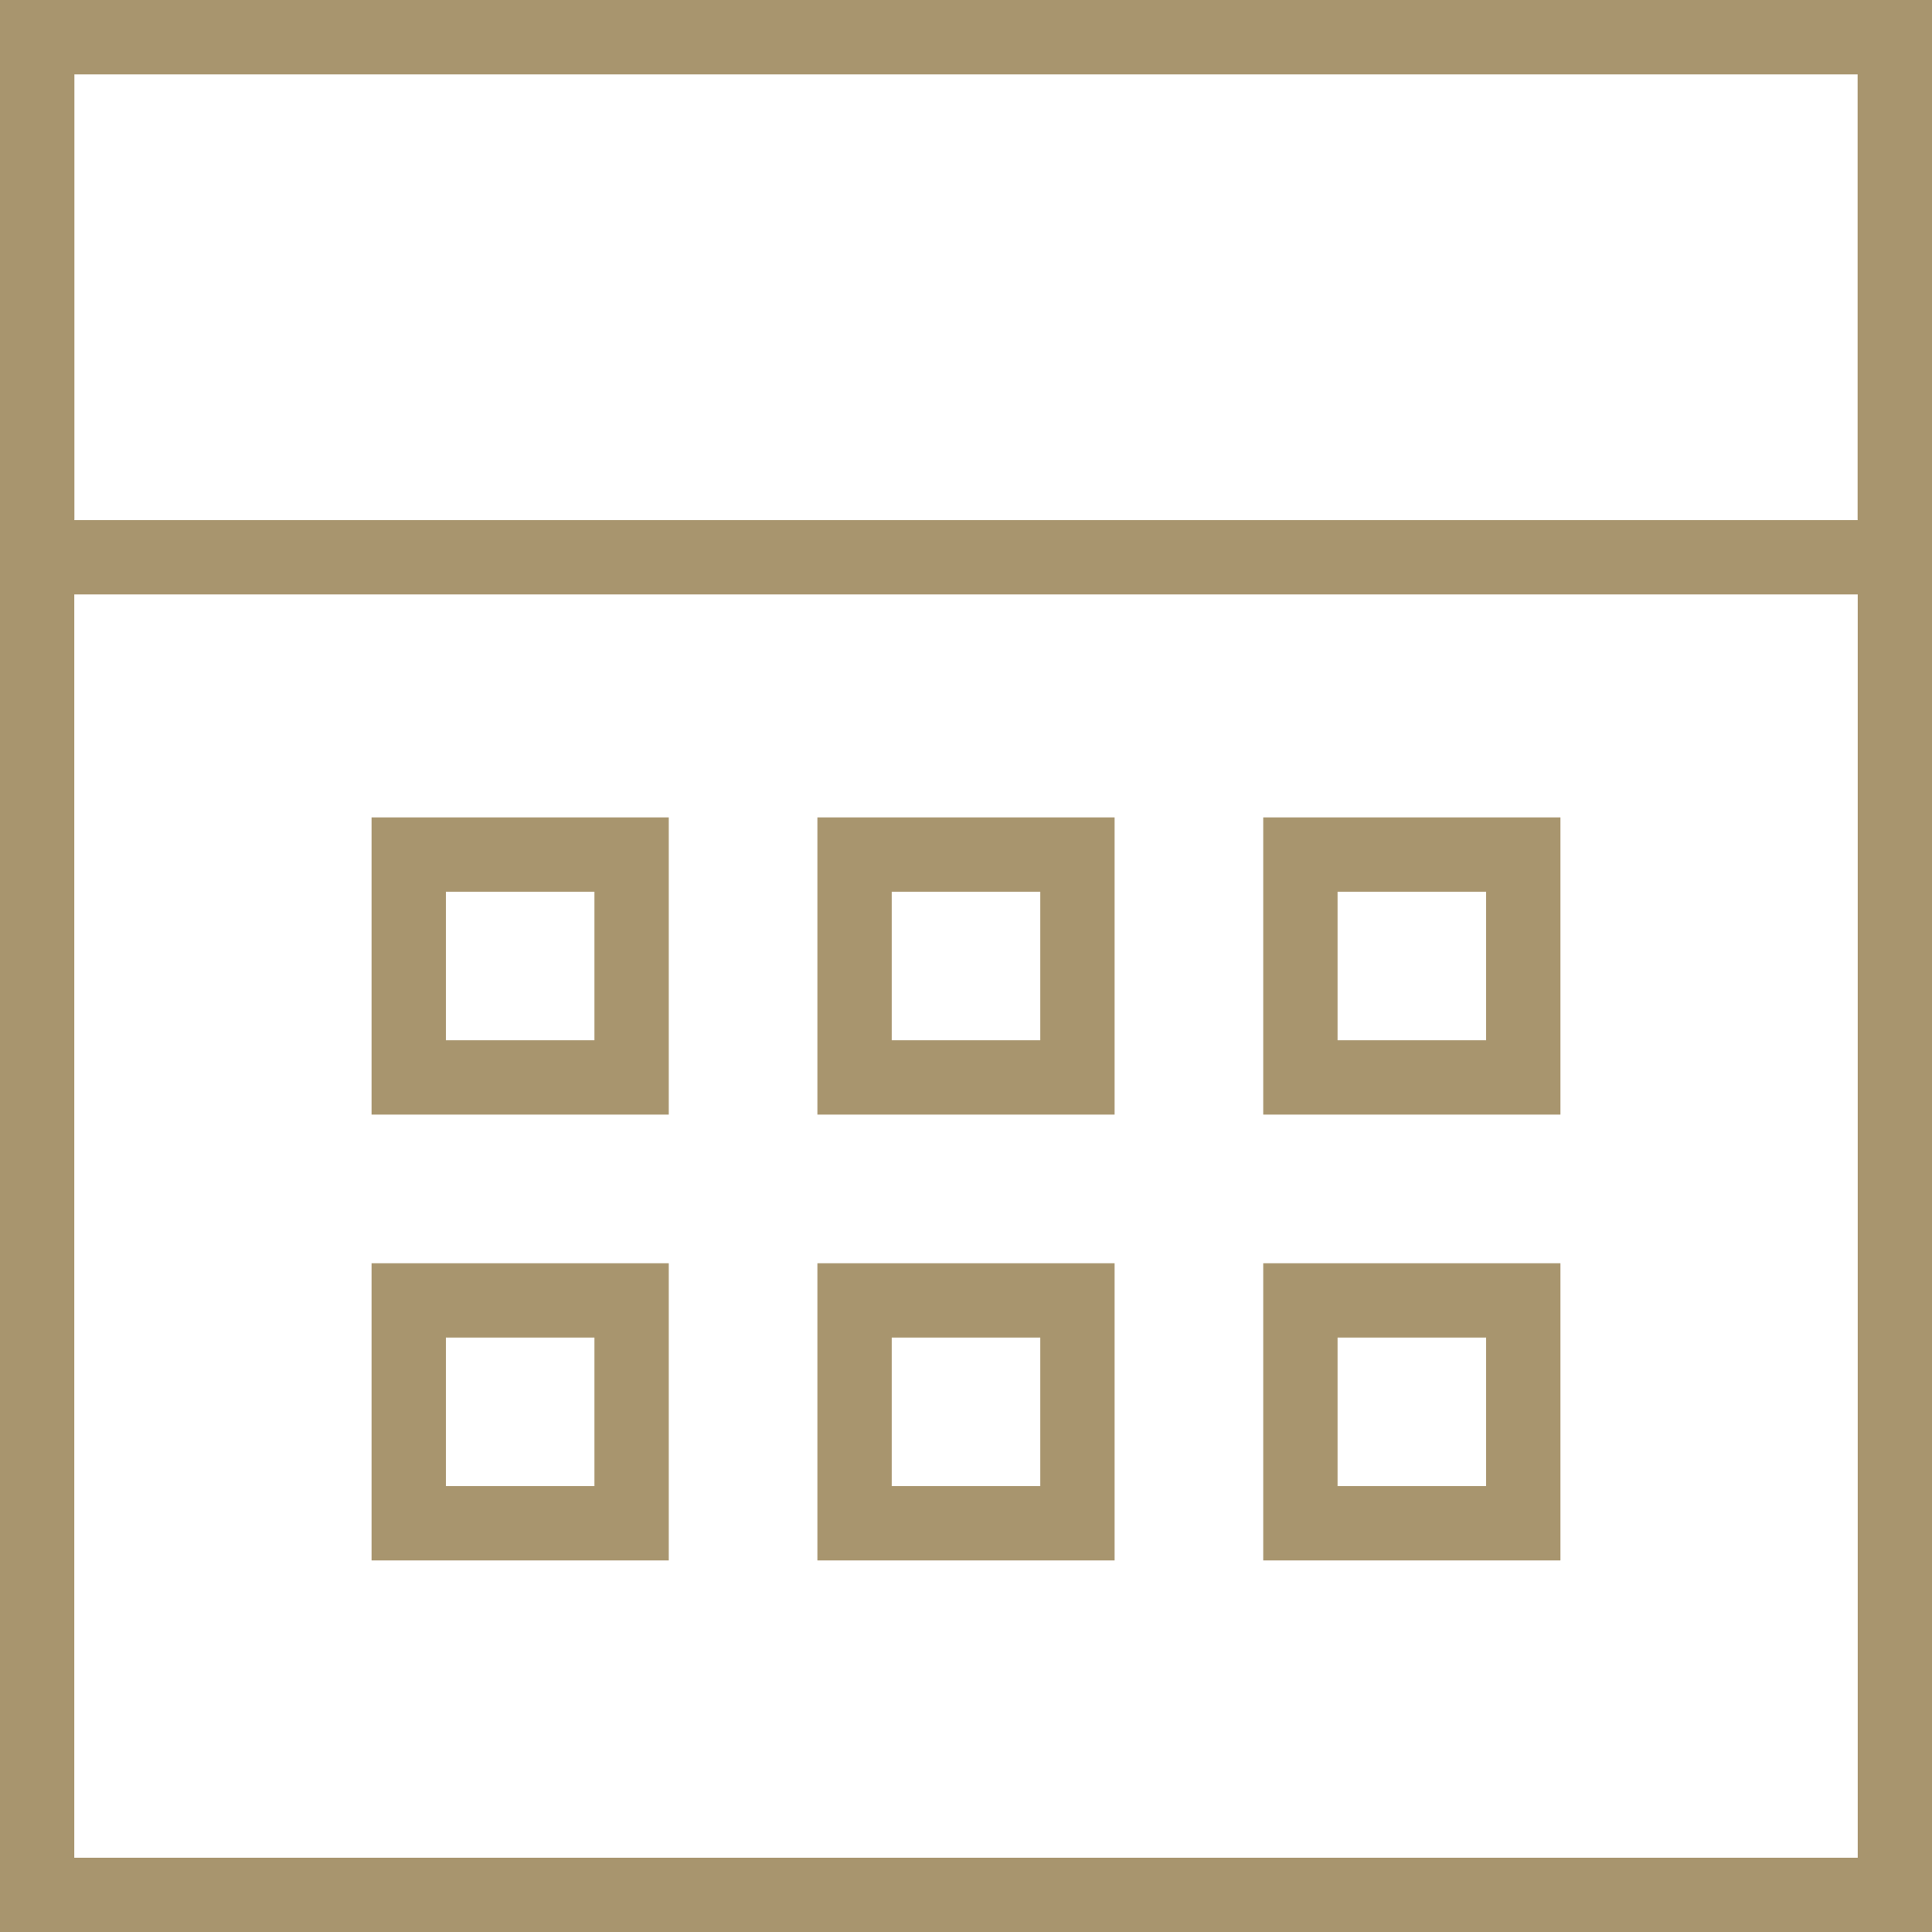
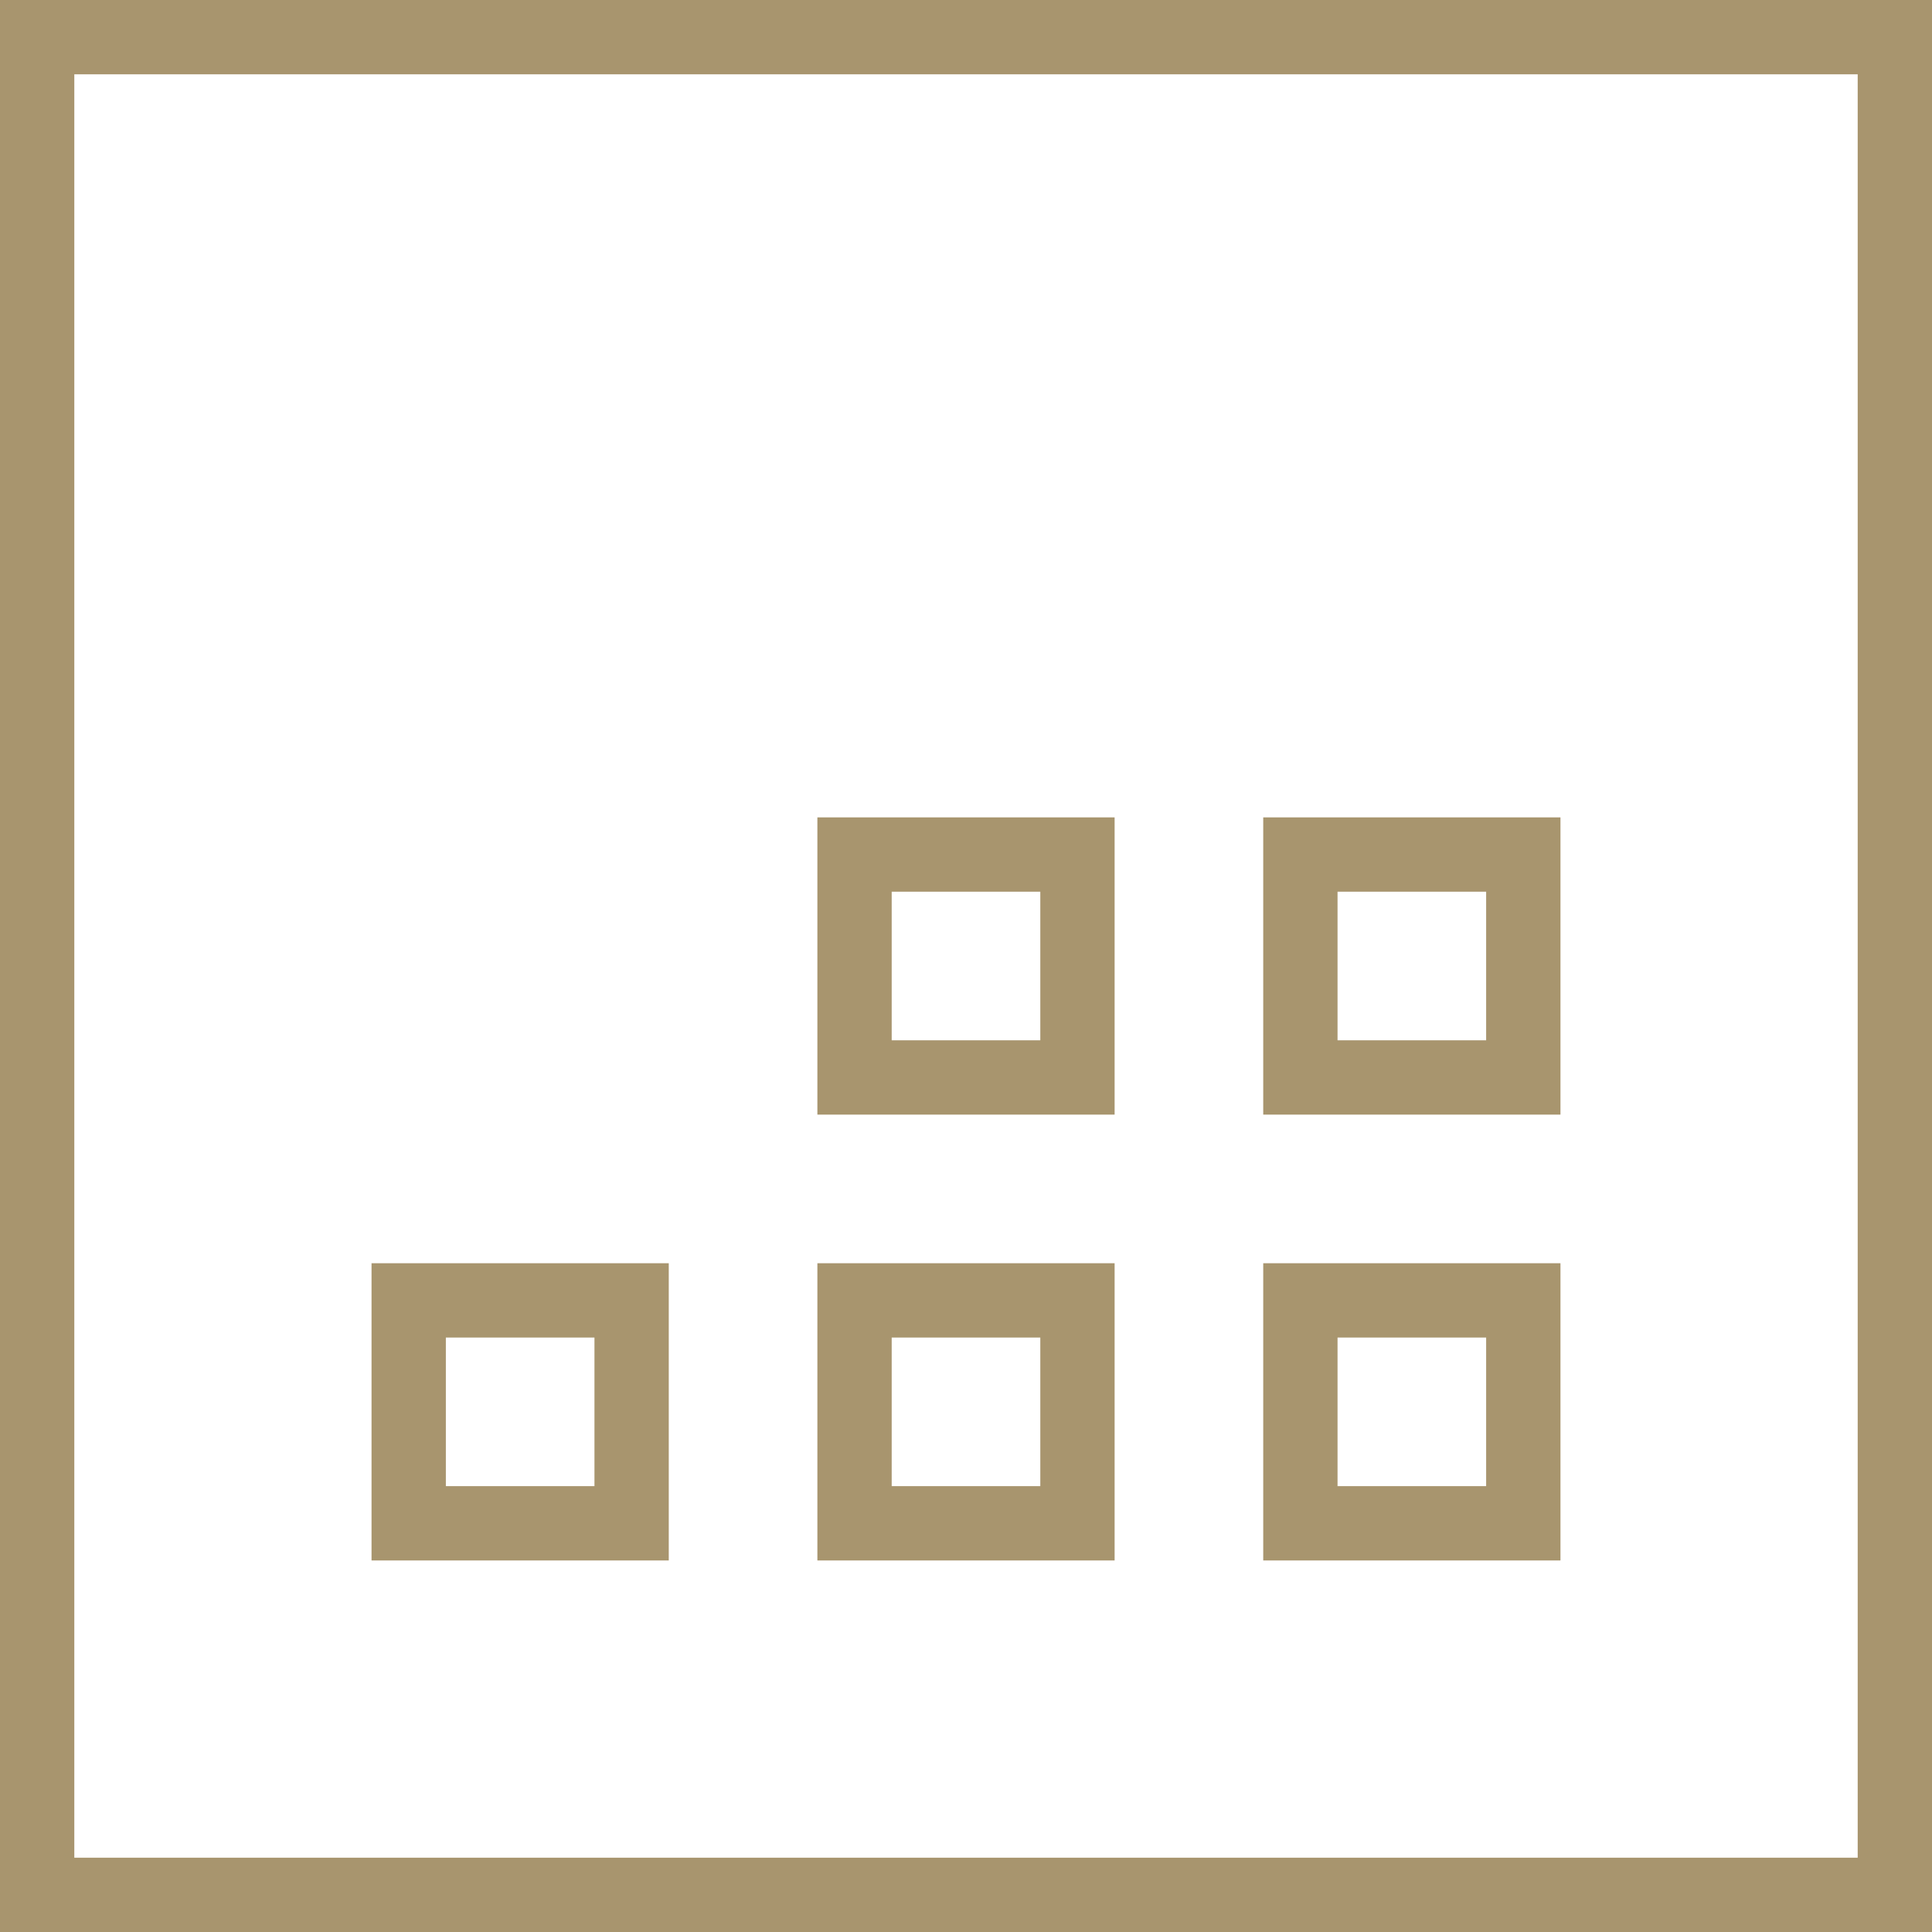
<svg xmlns="http://www.w3.org/2000/svg" width="26px" height="26px" viewBox="0 0 26 26" version="1.1">
  <title>Group 3</title>
  <desc>Created with Sketch.</desc>
  <g id="Page-1" stroke="none" stroke-width="1" fill="none" fill-rule="evenodd">
    <g id="TEMPLATE-1---HOME" transform="translate(-1493, -37)" stroke="#A8956E">
      <g id="Group-3" transform="translate(1493, 37)">
        <g id="Group-2">
          <rect id="Rectangle" x="0.5" y="0.5" width="25" height="25" />
-           <rect id="Rectangle-Copy-2" x="0.5" y="0.5" width="25" height="7" />
-           <rect id="Rectangle" x="5.5" y="11.5" width="3" height="3" />
          <rect id="Rectangle-Copy-5" x="5.5" y="17.5" width="3" height="3" />
          <rect id="Rectangle-Copy-3" x="11.5" y="11.5" width="3" height="3" />
          <rect id="Rectangle-Copy-6" x="11.5" y="17.5" width="3" height="3" />
          <rect id="Rectangle-Copy-4" x="17.5" y="11.5" width="3" height="3" />
          <rect id="Rectangle-Copy-7" x="17.5" y="17.5" width="3" height="3" />
        </g>
      </g>
    </g>
  </g>
</svg>